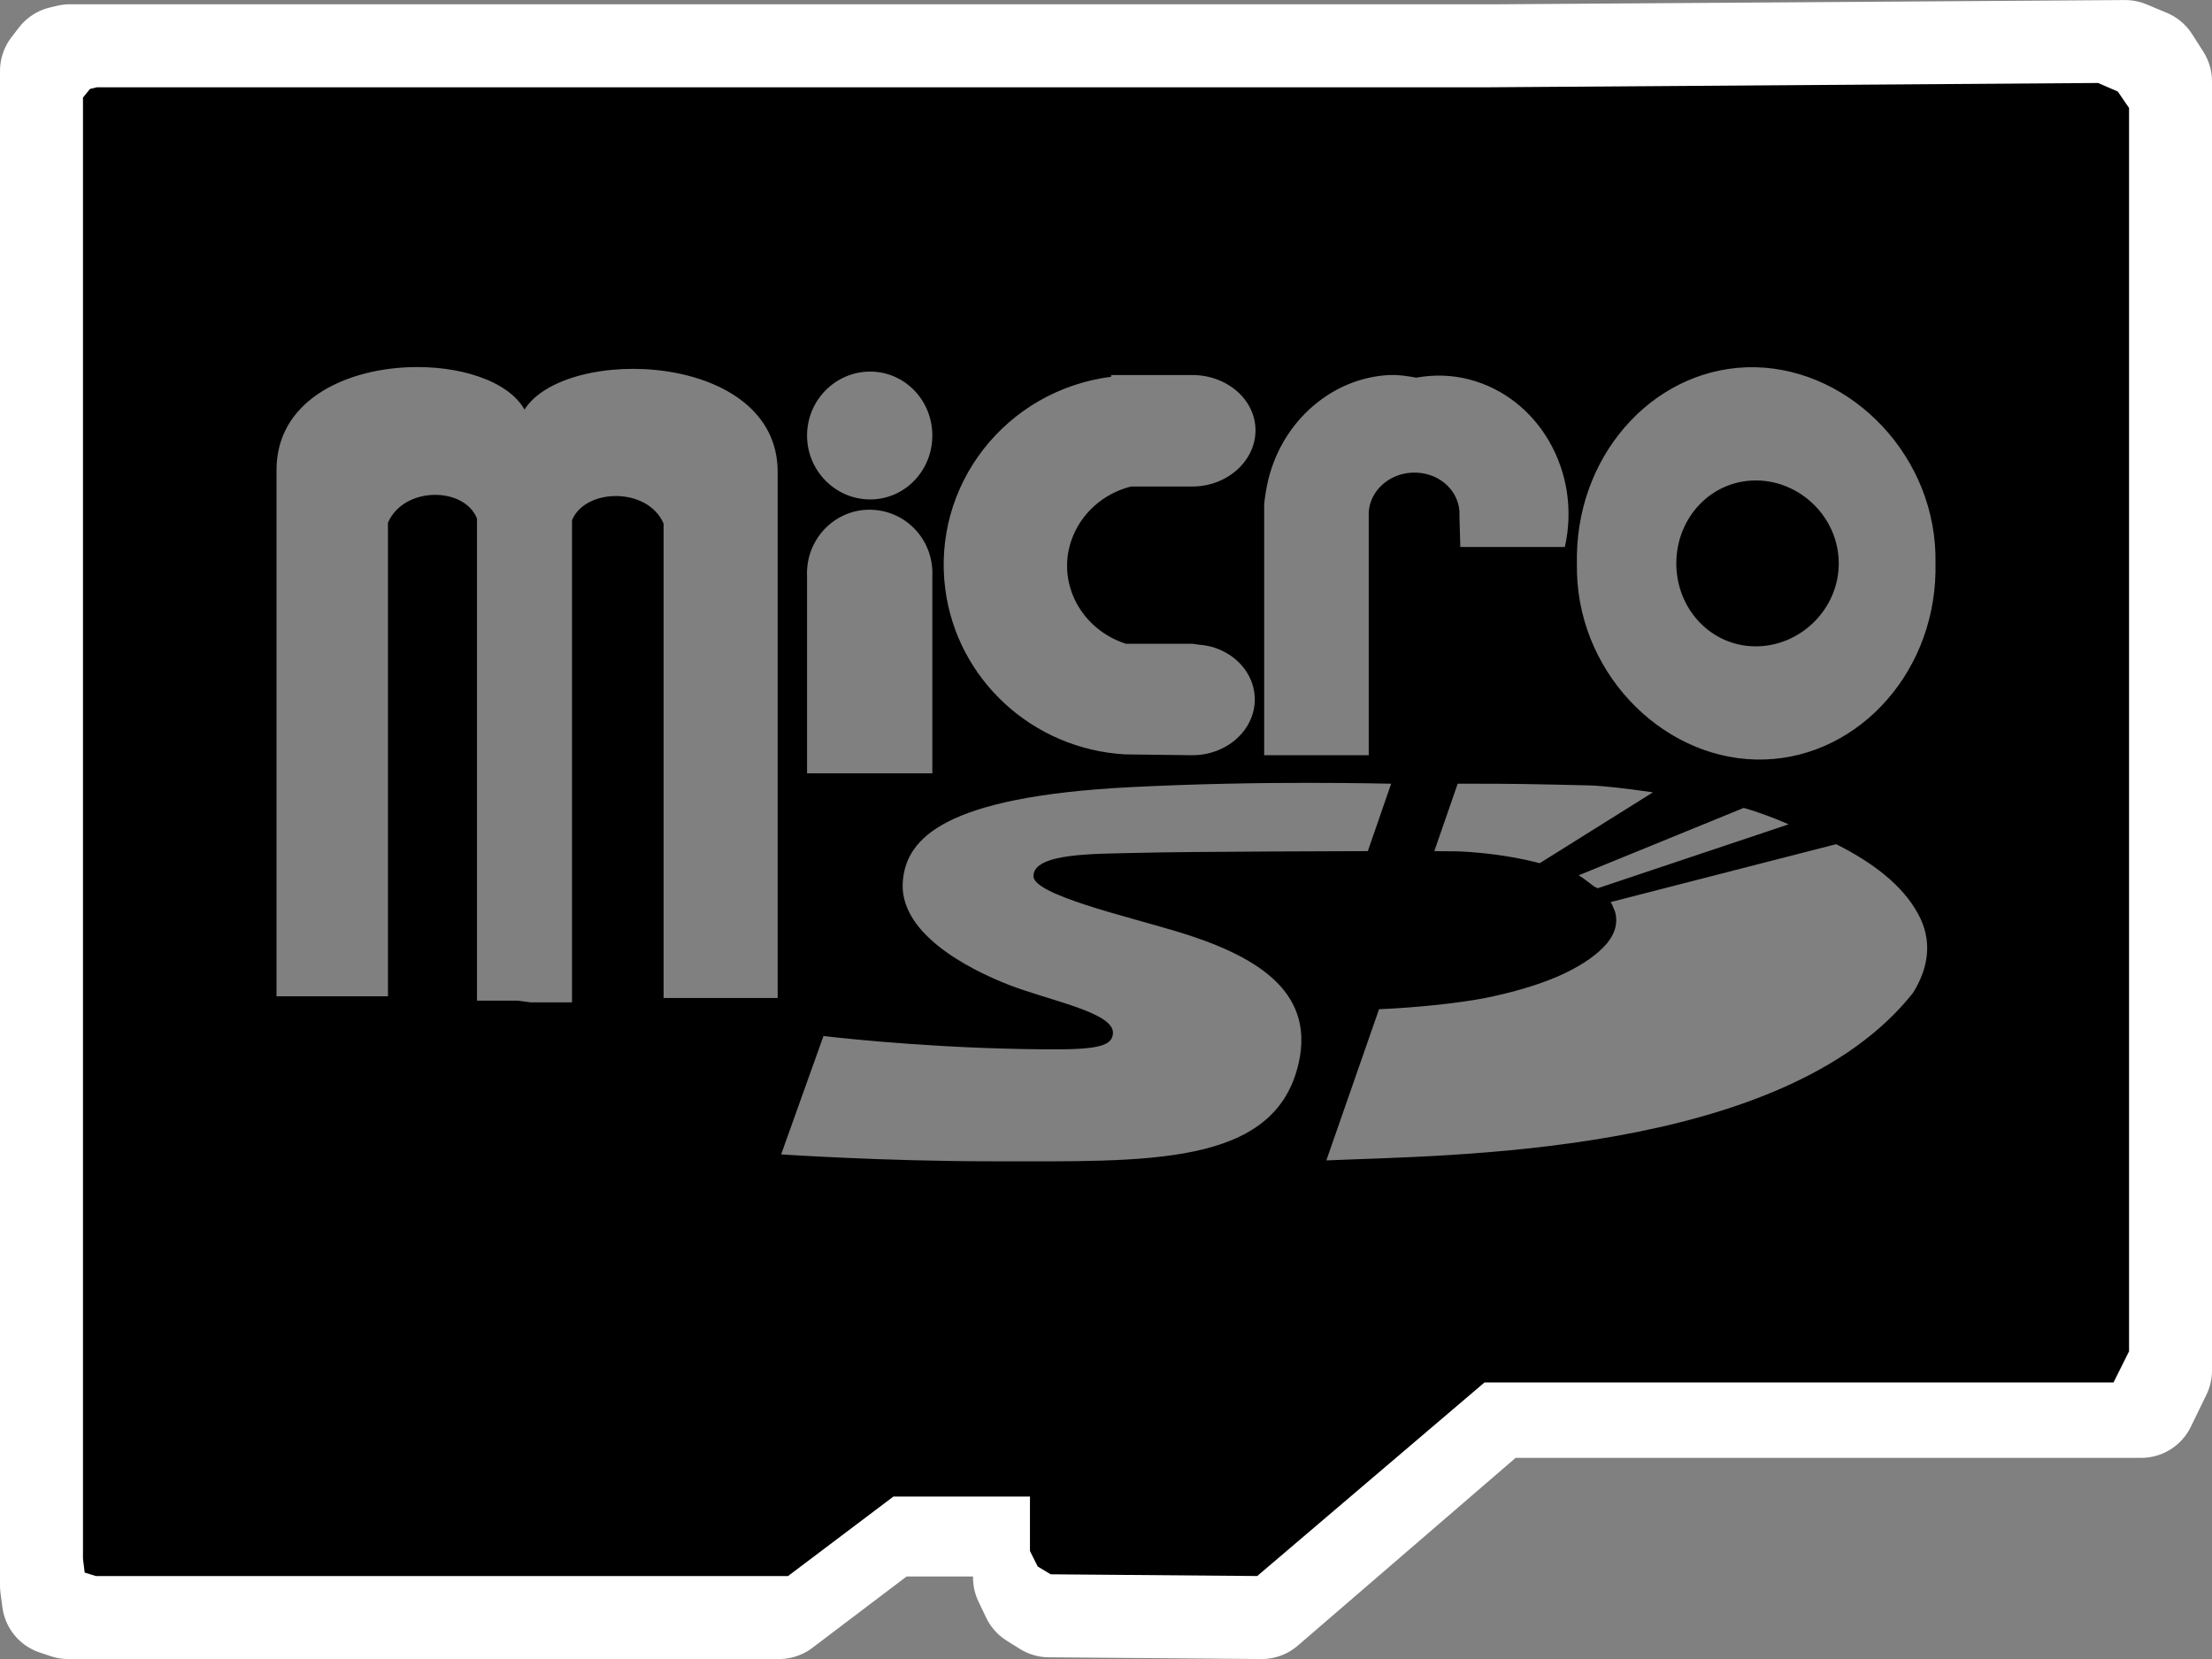
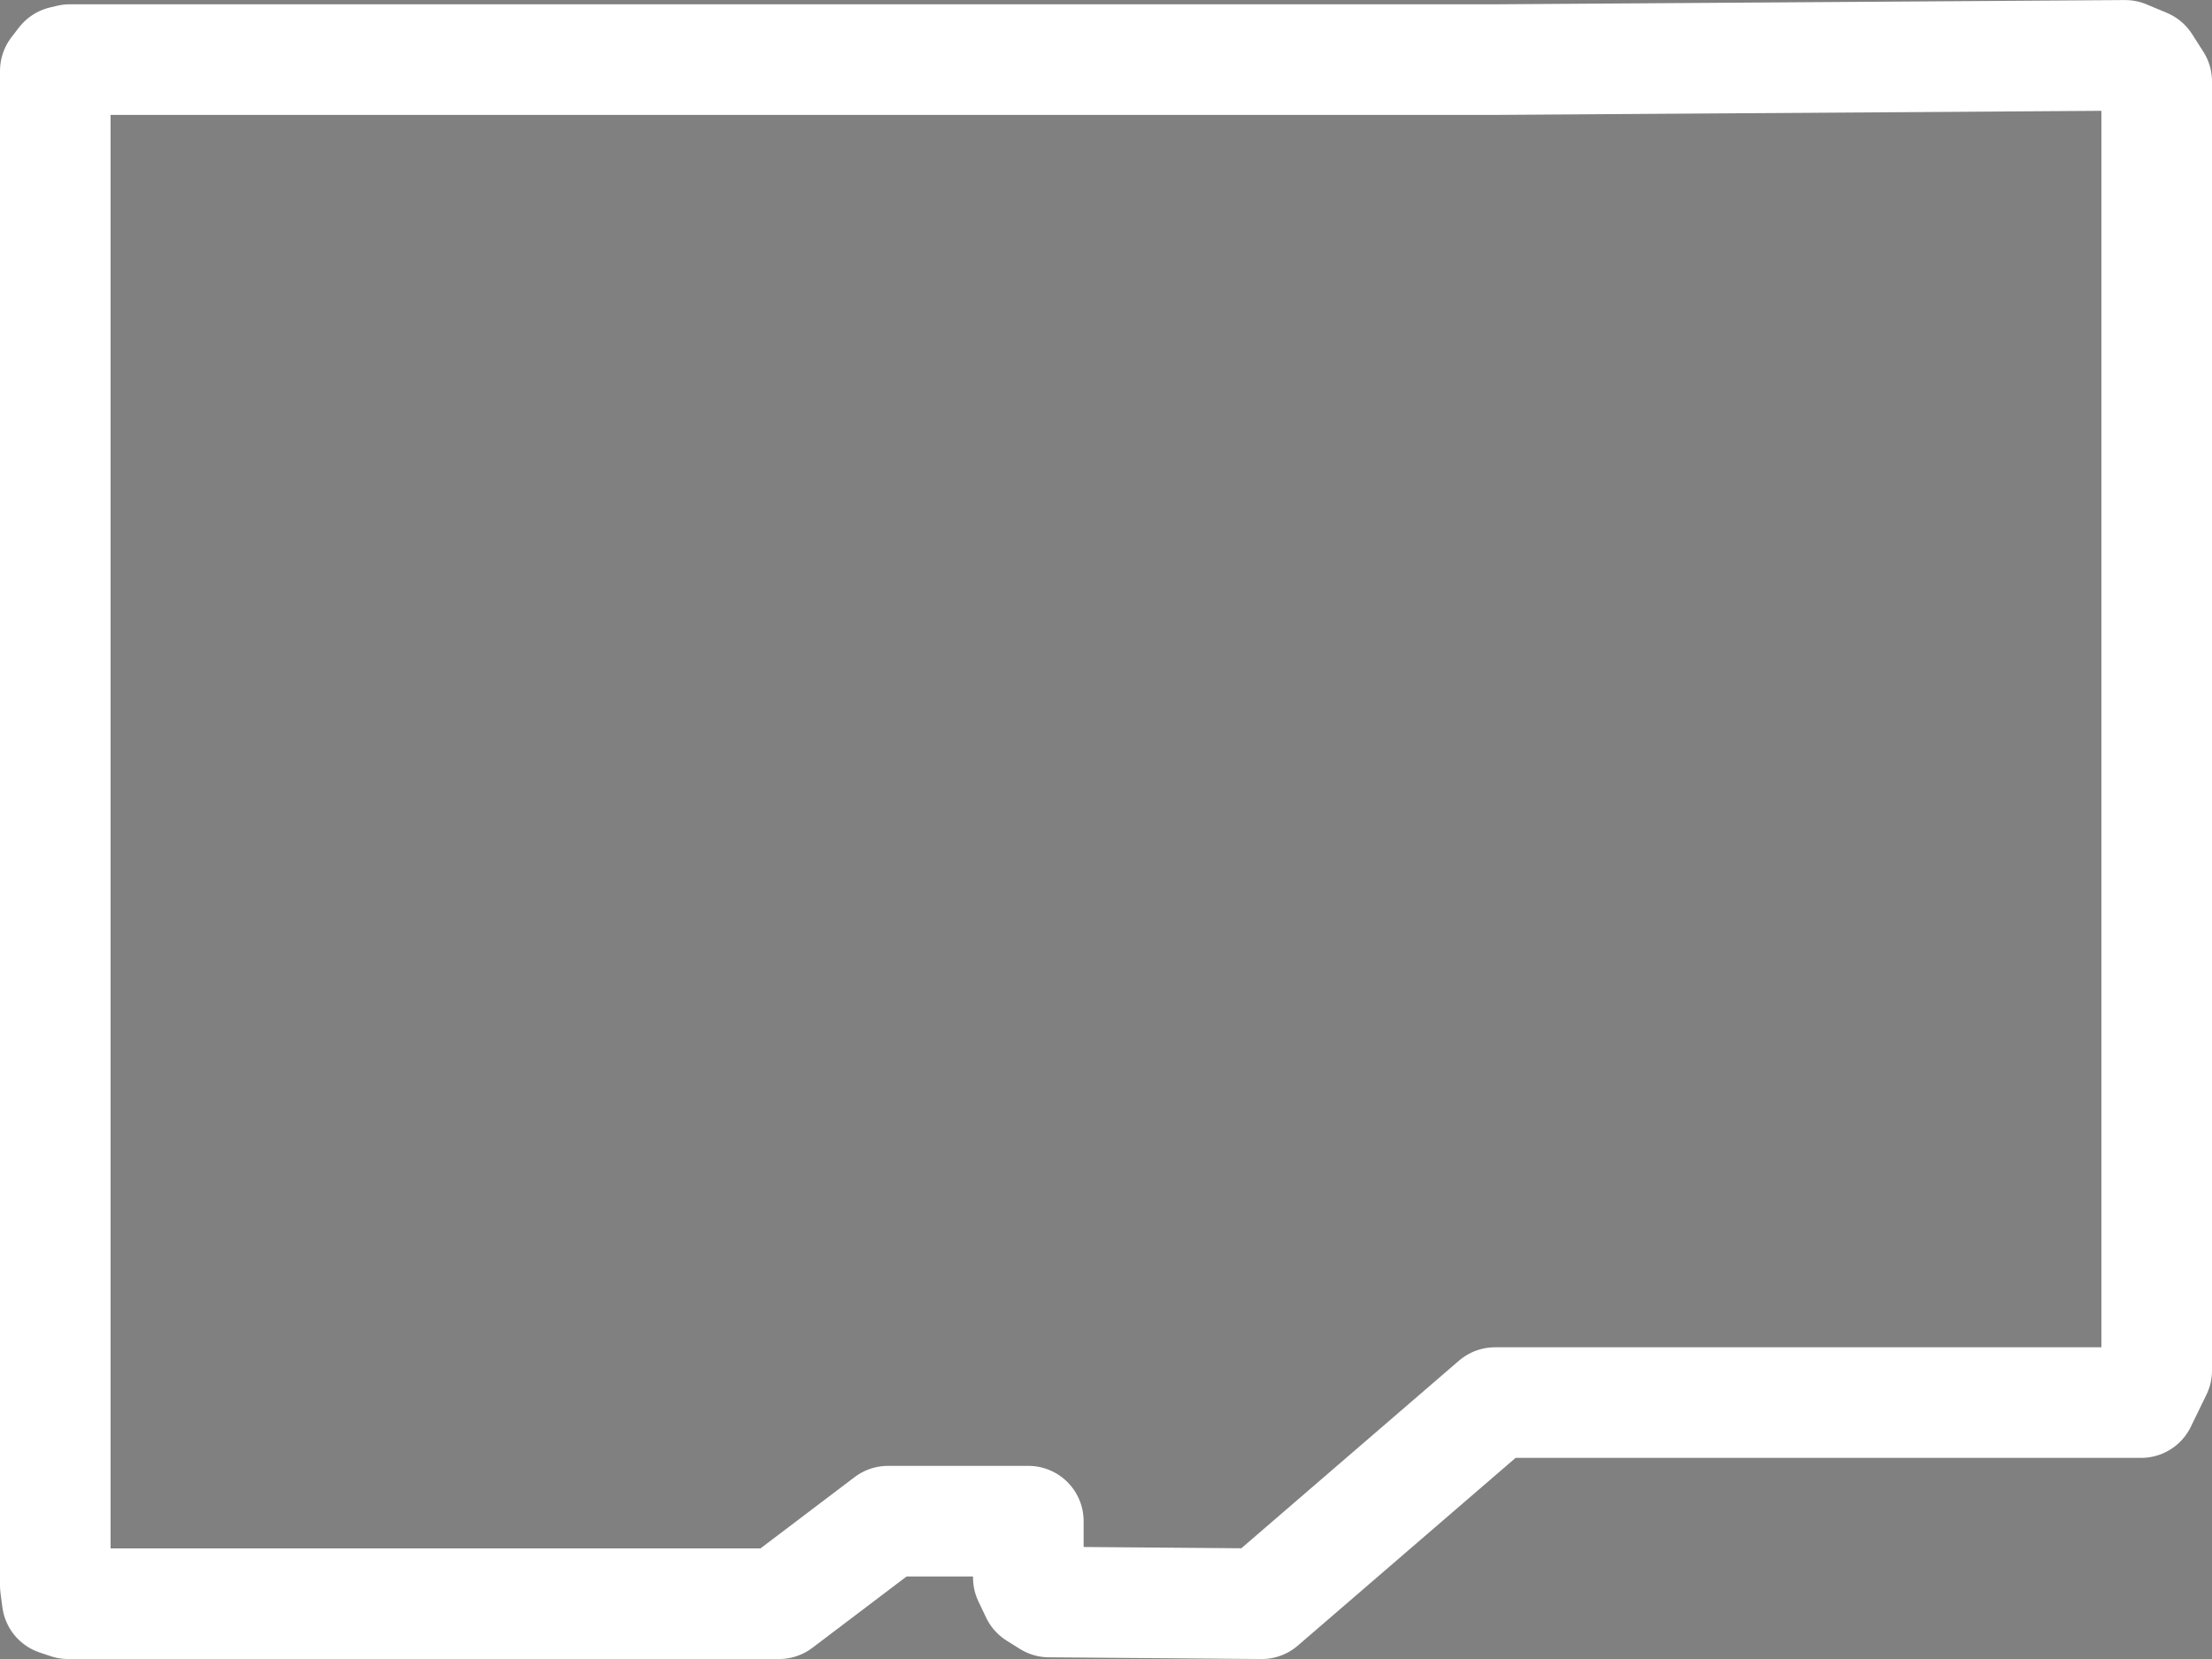
<svg xmlns="http://www.w3.org/2000/svg" xmlns:ns1="http://www.inkscape.org/namespaces/inkscape" xmlns:ns2="http://sodipodi.sourceforge.net/DTD/sodipodi-0.dtd" width="80" height="60.001" id="svg5195" version="1.1" ns1:version="0.48.4 r9939" ns2:docname="sdcard.svg">
  <rect width="100%" height="100%" fill="#808080" stroke="none" />
  <g ns1:label="Layer 1" ns1:groupmode="layer" id="layer1" transform="translate(-654.281,-625.219)">
    <path style="fill:none;stroke:#ffffff;stroke-width:4;stroke-linecap:round;stroke-linejoin:round;stroke-miterlimit:3;stroke-opacity:1;stroke-dasharray:none" ns1:connector-curvature="0" stroke-miterlimit="3" d="m 731.875,627.528 0.406,0.636 0,46.621 -0.564,1.16 -1.123,0 -22.242,0 -8.44,7.275 -7.686,-0.062 -0.476,-0.298 -0.278,-0.584 0,-2.042 -5.074,0 -3.943,2.986 -20.505,0 -5.203,0 -0.397,-0.133 -0.069,-0.524 0,-54.778 0.014,-0.019 0.255,-0.331 0.258,-0.061 1.28,0 46.213,0 4.17,0 22.669,-0.153 z" id="path308-7-4" ns2:nodetypes="cccccccccccccccccccccccccc" />
-     <path style="fill:#000000;fill-opacity:1;stroke:none" d="m 730.156,628.22 -22.062,0.156 -4.062,0 -45,0 -1.25,0 -0.25,0.062 -0.25,0.312 0,52.844 0.062,0.5 0.406,0.125 5.062,0 19.969,0 3.812,-2.875 4.938,0 0,1.969 0.281,0.562 0.469,0.281 7.469,0.062 8.219,-7 21.656,0 1.094,0 0.562,-1.125 0,-44.969 -0.406,-0.594 -0.719,-0.312 z m -61.125,10.281 c 1.827,-0.079 3.626,0.475 4.219,1.531 1.485,-2.342 9.156,-2.1 9.156,2.25 l 0,19.031 -4.125,0 0,-17.156 c -0.564,-1.324 -2.824,-1.296 -3.312,-0.125 l 0,17.438 -1.5,0 -0.469,-0.062 -1.469,0 0,-17.438 c -0.47,-1.165 -2.655,-1.162 -3.219,0.156 l 0,17.125 -4.031,0 0,-19.031 c 0,-2.469 2.401,-3.618 4.75,-3.719 z m 48.75,0 c 3.488,0.082 6.575,3.263 6.5,7.094 0.002,0.098 0.002,0.217 0,0.312 -0.073,3.831 -3.012,6.862 -6.5,6.781 -3.488,-0.081 -6.544,-3.267 -6.469,-7.094 -0.002,-0.098 -0.002,-0.213 0,-0.312 0.073,-3.829 2.979,-6.862 6.469,-6.781 z M 685.75,638.658 c 1.252,0 2.25,1.036 2.25,2.312 0,1.276 -0.998,2.312 -2.25,2.312 -1.252,0 -2.281,-1.036 -2.281,-2.312 0,-1.276 1.029,-2.312 2.281,-2.312 z m 8.719,0.125 2.938,0 c 1.254,0 2.281,0.89 2.281,2 0,1.108 -1.027,2.031 -2.281,2.031 l -2.219,0 c -1.013,0.253 -1.823,0.985 -2.156,1.938 -0.543,1.554 0.35,3.227 1.969,3.75 l 2.406,0 0.219,0.031 c 0.173,0.015 0.366,0.044 0.531,0.094 1.181,0.368 1.791,1.512 1.375,2.562 -0.318,0.799 -1.168,1.344 -2.125,1.344 l -2.438,-0.031 c -3.341,-0.192 -6.069,-2.697 -6.5,-5.969 -0.494,-3.76 2.183,-7.199 6,-7.688 l 0,-0.062 z m 10.094,0 c 0.313,-0.012 0.616,0.037 0.938,0.094 0.63,-0.113 1.286,-0.099 1.906,0.062 2.536,0.652 4.08,3.364 3.469,6.062 l -3.781,0 -0.031,-1.094 c 0.002,-0.054 0.002,-0.132 0,-0.188 -0.053,-0.828 -0.809,-1.45 -1.719,-1.406 -0.91,0.046 -1.611,0.762 -1.562,1.594 l 0,4.812 0,3.125 0,0.688 -3.781,0 0,-8.719 0,-0.344 c 0.011,-0.165 0.036,-0.308 0.062,-0.469 0.377,-2.393 2.306,-4.133 4.5,-4.219 z m 13.219,3.812 c -1.619,0 -2.875,1.35 -2.875,3 0,1.65 1.256,3 2.875,3 1.619,0 3,-1.35 3,-3 0,-1.65 -1.381,-3 -3,-3 z m -31.938,1.062 c 1.252,0.063 2.216,1.13 2.156,2.406 l 0,7.125 -4.531,0 0,-7.125 c -0.004,-0.075 -0.004,-0.144 0,-0.219 0.062,-1.276 1.125,-2.251 2.375,-2.188 z m 15.781,9.875 c 1.774,0.002 2.969,0.031 2.969,0.031 l -0.844,2.438 c 0,0 -6.583,0.015 -8.281,0.062 -1.562,0.042 -3.812,-0.011 -3.812,0.844 0,0.669 3.347,1.446 5.188,2 2.719,0.824 5.008,2.08 4.406,4.75 -0.848,3.779 -5.483,3.562 -11.094,3.562 -3.939,0 -7.625,-0.25 -7.625,-0.25 l 1.531,-4.281 c 0,0 3.254,0.396 7.125,0.469 2.499,0.048 3.344,0.002 3.344,-0.594 0,-0.732 -2.295,-1.157 -3.75,-1.719 -1.525,-0.596 -4.052,-1.908 -3.844,-3.812 0.152,-1.468 1.439,-2.999 8.219,-3.344 2.35,-0.121 4.695,-0.158 6.469,-0.156 z m 5.375,0.031 c 2.117,-0.006 2.871,0.018 4.781,0.062 0.478,0.015 1.288,0.106 2.281,0.25 l -4.094,2.562 c -0.652,-0.169 -1.387,-0.3 -2.188,-0.375 -0.884,-0.084 -1.104,-0.043 -1.625,-0.062 L 707,653.564 z m 10.344,0.875 c 0.481,0.132 1.153,0.383 1.625,0.594 l -6.906,2.312 c -0.04,-0.027 -0.087,-0.038 -0.125,-0.062 -0.137,-0.096 -0.393,-0.312 -0.562,-0.406 l 5.969,-2.438 z m 3.344,1.312 c 1.299,0.652 2.401,1.471 2.969,2.531 0.506,0.933 0.399,1.901 -0.188,2.844 -4.672,5.915 -16.828,5.865 -21.219,6.062 l 1.906,-5.469 c 1.16,-0.044 2.84,-0.207 3.844,-0.406 1.002,-0.203 1.89,-0.465 2.625,-0.781 0.722,-0.314 1.288,-0.685 1.656,-1.062 0.363,-0.372 0.501,-0.76 0.438,-1.156 -0.015,-0.097 -0.049,-0.185 -0.094,-0.281 -0.026,-0.061 -0.051,-0.128 -0.094,-0.188 l 8.156,-2.094 z" id="path308-7" ns1:connector-curvature="0" />
    <g id="g5062" transform="matrix(1.88,0,0,1.916,639.485,-1272.125)" />
  </g>
</svg>